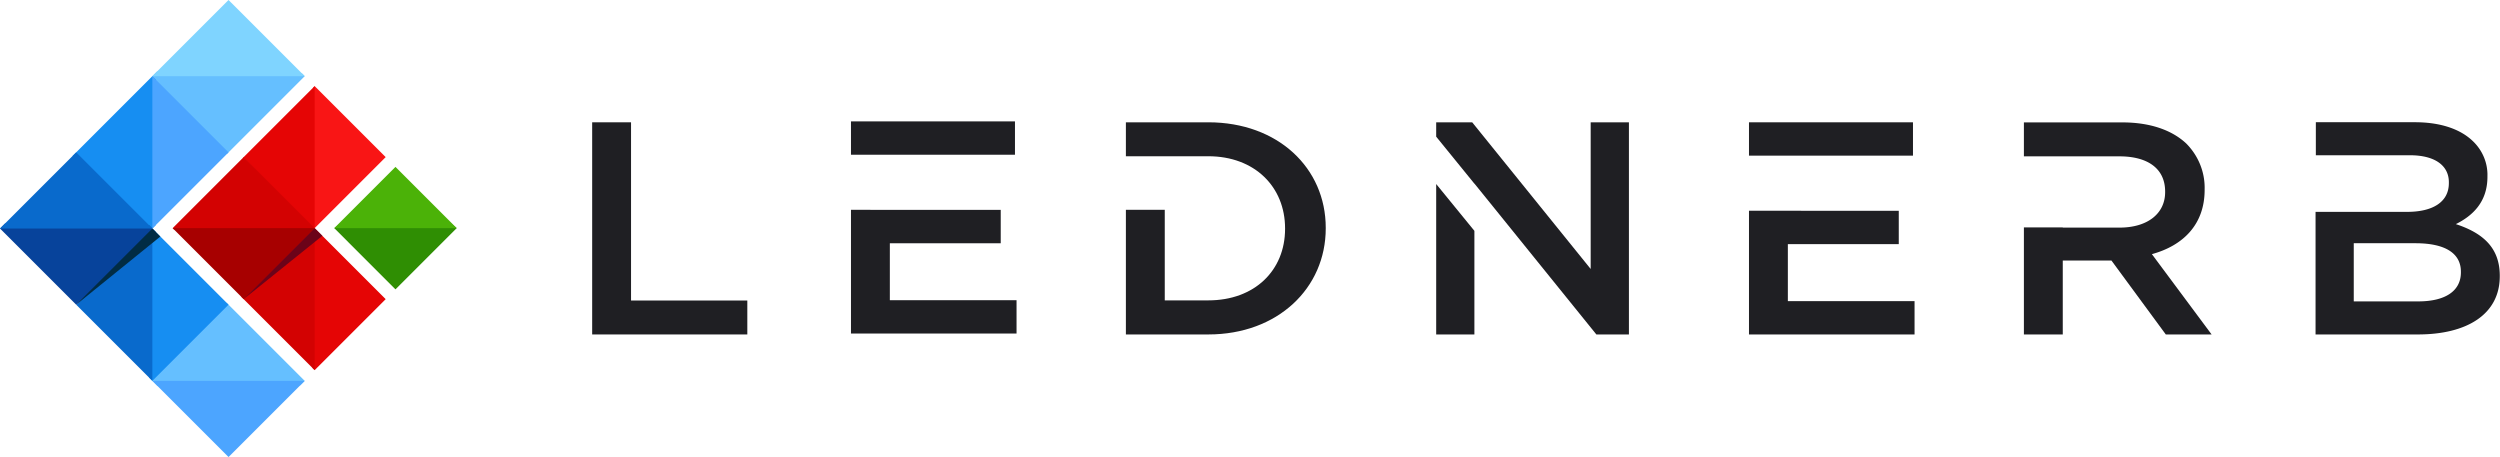
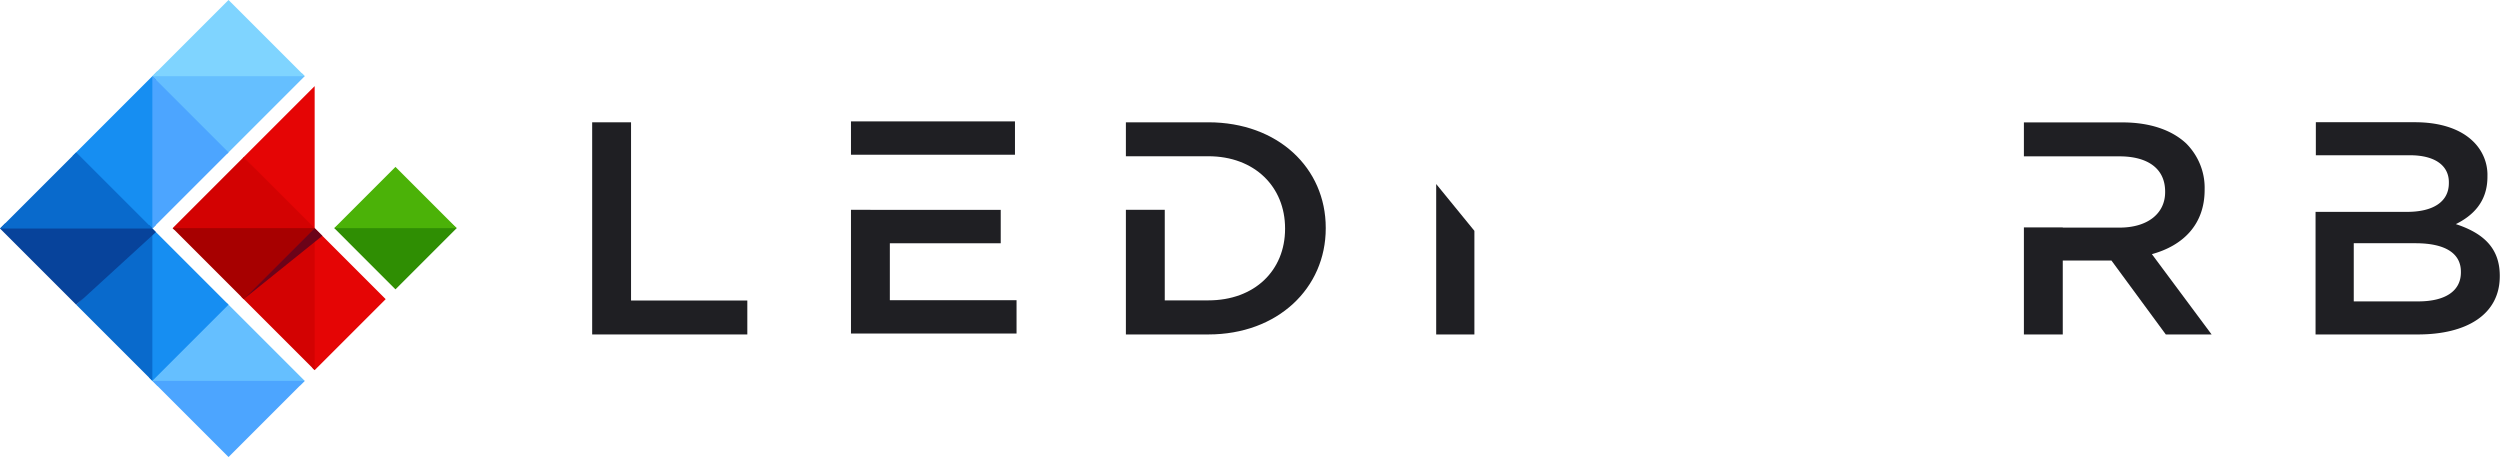
<svg xmlns="http://www.w3.org/2000/svg" xmlns:ns1="http://sodipodi.sourceforge.net/DTD/sodipodi-0.dtd" xmlns:ns2="http://www.inkscape.org/namespaces/inkscape" viewBox="0 0 1200.812 219.53" version="1.1" id="svg69" ns1:docname="lednerb-logo_dark-font-horizontal.svg" width="1200.812" height="219.53" ns2:version="0.92.5 (2060ec1f9f, 2020-04-08)">
  <ns1:namedview pagecolor="#ffffff" bordercolor="#666666" borderopacity="1" objecttolerance="10" gridtolerance="10" guidetolerance="10" ns2:pageopacity="0" ns2:pageshadow="2" ns2:window-width="1920" ns2:window-height="1016" id="namedview71" showgrid="false" fit-margin-top="0" fit-margin-left="0" fit-margin-right="0" fit-margin-bottom="0" ns2:zoom="0.70710678" ns2:cx="439.27759" ns2:cy="237.91569" ns2:window-x="0" ns2:window-y="27" ns2:window-maximized="1" ns2:current-layer="svg69" showguides="true" ns2:guide-bbox="true">
    <ns1:guide position="209.953,109.969" orientation="0,1" id="guide81" ns2:locked="false" />
    <ns1:guide position="150.949,178.164" orientation="0,1" id="guide83" ns2:locked="false" />
    <ns1:guide position="201.199,41.216" orientation="0,1" id="guide85" ns2:locked="false" />
    <ns1:guide position="185.535,144.062" orientation="0,1" id="guide144" ns2:locked="false" />
    <ns1:guide position="97.492,161.109" orientation="0,1" id="guide146" ns2:locked="false" />
  </ns1:namedview>
  <defs id="defs4">
    <style id="style2">.cls-1{fill:#2f8e03;}.cls-2{fill:#4bb208;}.cls-3{fill:#65bfff;}.cls-4{fill:#4ca5ff;}.cls-5{fill:#7fd4ff;}.cls-6{fill:#168ef2;}.cls-7{fill:#096acc;}.cls-8{fill:#07439b;}.cls-9{fill:#012c44;}.cls-10{fill:#e50505;}.cls-11{fill:#d30202;}.cls-12{fill:#f91515;}.cls-13{fill:#a70000;}.cls-14{fill:#6b0319;}.cls-15{fill:#1f1f23;}</style>
  </defs>
  <title id="title6">v13_Dark_Bg_Update_SVG1</title>
  <polygon style="fill:#2f8e03" id="polygon8" points="384.68,127.53 381.39,124.81 329.39,124.81 325.87,127.53 355.27,156.94 " class="cls-1" transform="translate(-165.32,-17.96)" />
  <polygon style="fill:#4bb208" id="polygon10" points="384.68,127.53 355.27,98.12 325.87,127.53 " class="cls-2" transform="translate(-165.32,-17.96)" />
  <polygon style="fill:#65bfff" id="polygon12" points="238.5,200.9 241,203.41 309.54,203.04 311.68,200.9 275.09,164.31 274.13,163.36 238.5,199 " class="cls-3" transform="translate(-165.32,-17.96)" />
  <polygon style="fill:#4ca5ff" id="polygon14" points="238.5,200.9 275.09,237.49 311.68,200.9 " class="cls-4" transform="translate(-165.32,-17.96)" />
  <polygon style="fill:#65bfff" id="polygon16" points="311.68,54.55 310.43,53.3 240.76,52.28 238.5,54.55 238.5,56.83 274.26,91.97 275.09,91.14 " class="cls-3" transform="translate(-165.32,-17.96)" />
  <polygon style="fill:#7fd4ff" id="polygon18" points="311.68,54.55 275.09,17.96 238.5,54.55 " class="cls-5" transform="translate(-165.32,-17.96)" />
  <polygon style="fill:#168ef2" id="polygon20" points="240.09,126.13 240.21,56.26 238.5,54.55 201.91,91.14 200.17,92.88 235.31,127.72 238.5,127.72 " class="cls-6" transform="translate(-165.32,-17.96)" />
  <polygon style="fill:#168ef2" id="polygon22" points="275.09,164.31 238.5,127.72 236.75,129.47 236.91,199.32 238.5,200.9 " class="cls-6" transform="translate(-165.32,-17.96)" />
  <polygon style="fill:#096acc" id="polygon24" points="238.5,127.72 201.91,164.31 238.5,200.9 " class="cls-7" transform="translate(-165.32,-17.96)" />
  <polygon style="fill:#07439b" id="polygon26" points="236.89,126.12 167.72,125.33 165.32,127.72 201.91,164.31 205.49,161.2 240.21,129.45 238.5,127.72 " class="cls-8" transform="translate(-165.32,-17.96)" />
-   <polygon style="fill:#012c44" id="polygon28" points="201.91,164.31 238.5,127.72 242.33,131.58 " class="cls-9" transform="translate(-165.32,-17.96)" />
  <polygon style="fill:#4ca5ff" id="polygon30" points="238.5,54.55 238.5,127.72 275.09,91.14 " class="cls-4" transform="translate(-165.32,-17.96)" />
  <polygon style="fill:#096acc" id="polygon32" points="165.32,127.72 238.5,127.72 201.91,91.14 " class="cls-7" transform="translate(-165.32,-17.96)" />
  <polygon style="fill:#e50505" id="polygon34" points="316.46,127.54 315.81,128.19 315.4,194.69 316.46,195.75 350.57,161.65 " class="cls-10" transform="translate(-165.32,-17.96)" />
  <polygon style="fill:#d30202" id="polygon36" points="316.46,127.54 313.81,128.09 281.19,160.48 282.35,161.65 316.46,195.75 " class="cls-11" transform="translate(-165.32,-17.96)" />
-   <polygon style="fill:#f91515" id="polygon38" points="316.46,59.33 315.81,59.97 315.4,126.48 316.46,127.54 350.57,93.43 " class="cls-12" transform="translate(-165.32,-17.96)" />
  <polygon style="fill:#e50505" id="polygon40" points="315.07,127.54 316.46,127.54 316.46,59.33 282.35,93.43 282.12,93.66 " class="cls-10" transform="translate(-165.32,-17.96)" />
  <polygon style="fill:#d30202" id="polygon42" points="248.25,127.54 248.9,128.19 315.4,128.6 316.46,127.54 282.35,93.43 " class="cls-11" transform="translate(-165.32,-17.96)" />
  <polygon style="fill:#a70000" id="polygon44" points="282.35,161.65 316.46,127.54 248.25,127.54 " class="cls-13" transform="translate(-165.32,-17.96)" />
  <polygon style="fill:#6b0319" id="polygon46" points="320.15,131.23 282.35,161.65 316.46,127.54 " class="cls-14" transform="translate(-165.32,-17.96)" />
  <g id="g79" transform="matrix(1.763,0,0,1.691,284.434,-388.997)">
    <polygon transform="translate(-15.14,-17.96)" class="cls-15" points="25.73,333.36 25.73,282.74 15.14,282.74 15.14,343 57.41,343 57.41,333.36 " id="polygon48" style="fill:#1f1f23" />
    <path class="cls-15" d="m 439.31,283.98 v -0.17 a 18.22,18.22 0 0 0 -5,-13 c -3.87,-3.79 -9.81,-6 -17.39,-6 h -26.85 v 9.64 h 26 c 7.83,0 12.48,3.53 12.48,10 v 0.17 c 0,6.11 -4.82,10.07 -12.4,10.07 h -15.49 v -0.06 h -10.59 v 30.41 h 10.59 v -21 h 13.26 l 14.81,21 h 12.48 l -16.27,-22.81 c 8.43,-2.41 14.37,-8.35 14.37,-18.25 z" id="path50" ns2:connector-curvature="0" style="fill:#1f1f23" />
-     <polygon transform="translate(-15.14,-17.96)" class="cls-15" points="340.9,292.21 342.02,292.21 374.99,292.21 374.99,282.74 330.31,282.74 330.31,292.21 " id="polygon52" style="fill:#1f1f23" />
-     <polygon transform="translate(-15.14,-17.96)" class="cls-15" points="330.31,307.86 330.31,343 375.42,343 375.42,333.53 340.9,333.53 340.9,317.35 371.12,317.35 371.12,307.88 " id="polygon54" style="fill:#1f1f23" />
    <polygon transform="translate(-15.14,-17.96)" class="cls-15" points="96.24,291.95 97.36,291.95 130.33,291.95 130.33,282.48 85.65,282.48 85.65,291.95 " id="polygon56" style="fill:#1f1f23" />
    <polygon transform="translate(-15.14,-17.96)" class="cls-15" points="85.65,307.6 85.65,342.74 130.76,342.74 130.76,333.27 96.24,333.27 96.24,317.09 126.45,317.09 126.45,307.62 " id="polygon58" style="fill:#1f1f23" />
    <path class="cls-15" d="m 507.75,293.7 c 4.48,-2.32 8.61,-6.2 8.61,-13.43 v -0.17 a 13.5,13.5 0 0 0 -4,-10 c -3.44,-3.44 -8.87,-5.34 -15.75,-5.34 h -27 v 9.38 h 25.65 c 6.8,0 10.59,2.93 10.59,7.66 v 0.24 c 0,5.51 -4.56,8.18 -11.36,8.18 h -24.96 v 34.82 h 27.89 c 13.43,0 22.3,-5.77 22.3,-16.53 v -0.17 c 0,-8.18 -4.91,-12.22 -11.97,-14.64 z m 1.38,13.69 c 0,5.42 -4.39,8.26 -11.62,8.26 h -17.57 v -16.52 h 16.79 c 8.35,0 12.4,3 12.4,8.09 z" id="path60" ns2:connector-curvature="0" style="fill:#1f1f23" />
    <path class="cls-15" d="m 167.86,264.78 h -22.45 v 9.64 h 22.45 c 12.65,0 20.92,8.7 20.92,20.49 v 0.13 c 0,11.79 -8.26,20.32 -20.92,20.32 H 156 v -25.72 h -10.59 v 35.4 h 22.45 c 18.94,0 32,-13.17 32,-30.13 v -0.17 c 0,-16.96 -13,-29.96 -32,-29.96 z" id="path62" ns2:connector-curvature="0" style="fill:#1f1f23" />
    <polygon transform="translate(-15.14,-17.96)" class="cls-15" points="245.09,300.27 245.09,343 255.5,343 255.5,313.57 " id="polygon64" style="fill:#1f1f23" />
-     <polygon transform="translate(-15.14,-17.96)" class="cls-15" points="245.09,286.82 255.5,300.17 255.5,300.13 260.58,306.68 288.73,343 297.6,343 297.6,339.47 297.6,337.74 297.6,282.74 287.18,282.74 287.18,324.38 287.18,324.4 254.9,282.74 245.09,282.74 245.09,286.5 " id="polygon66" style="fill:#1f1f23" />
  </g>
</svg>